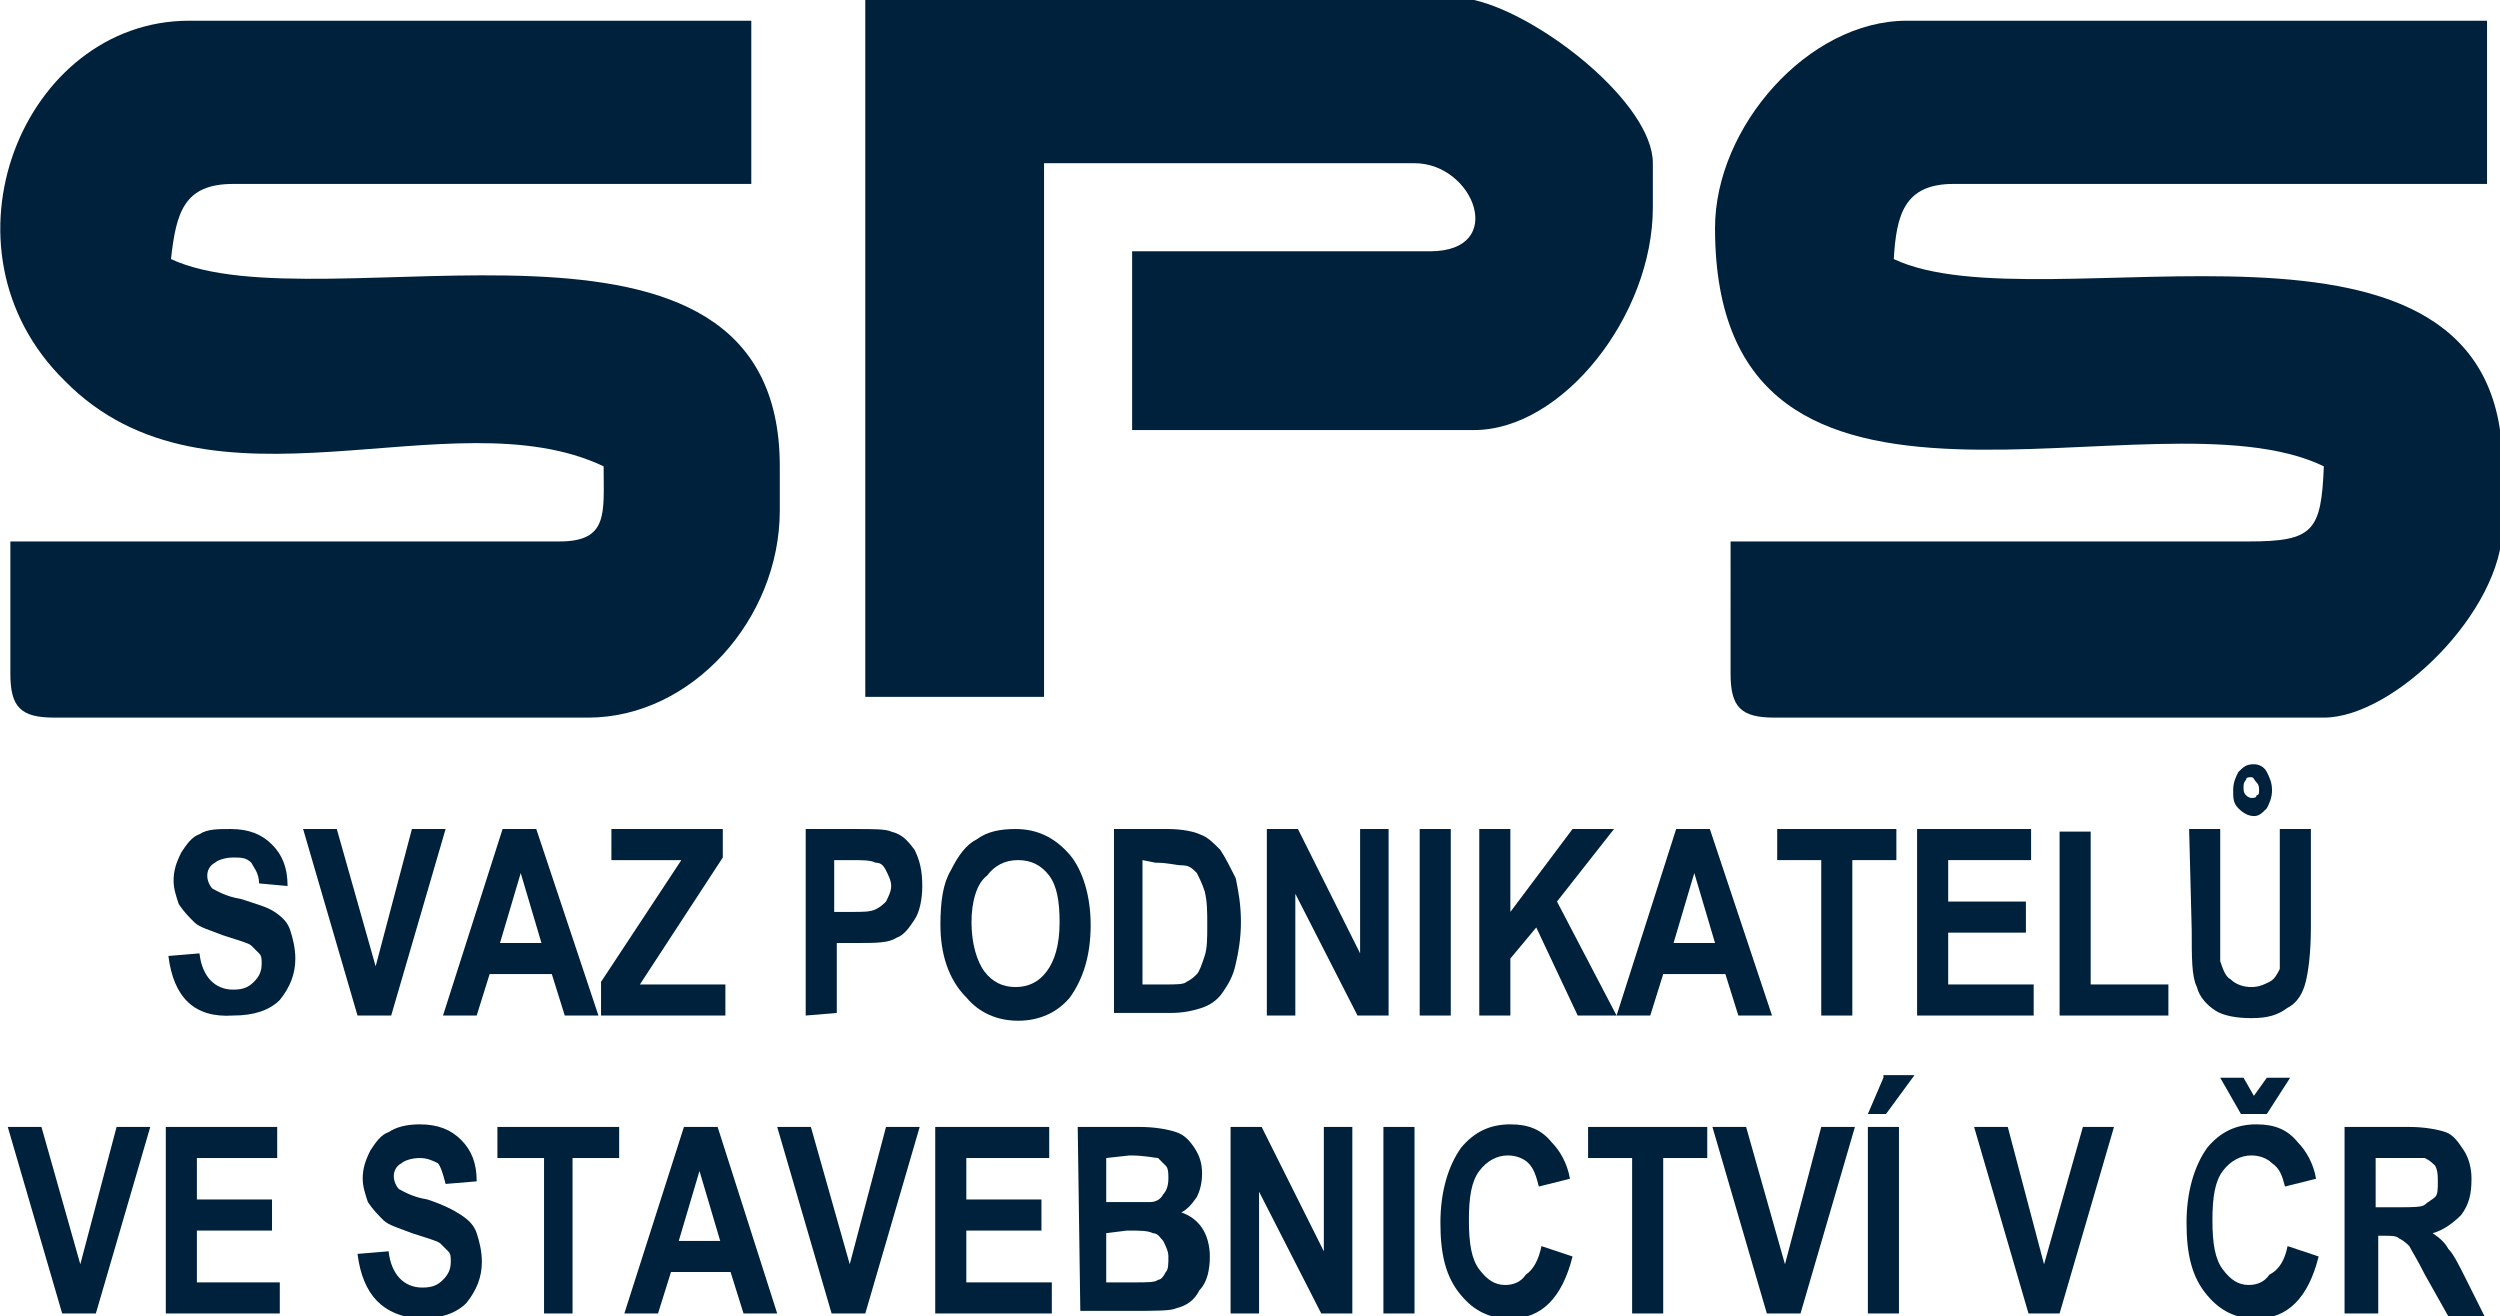
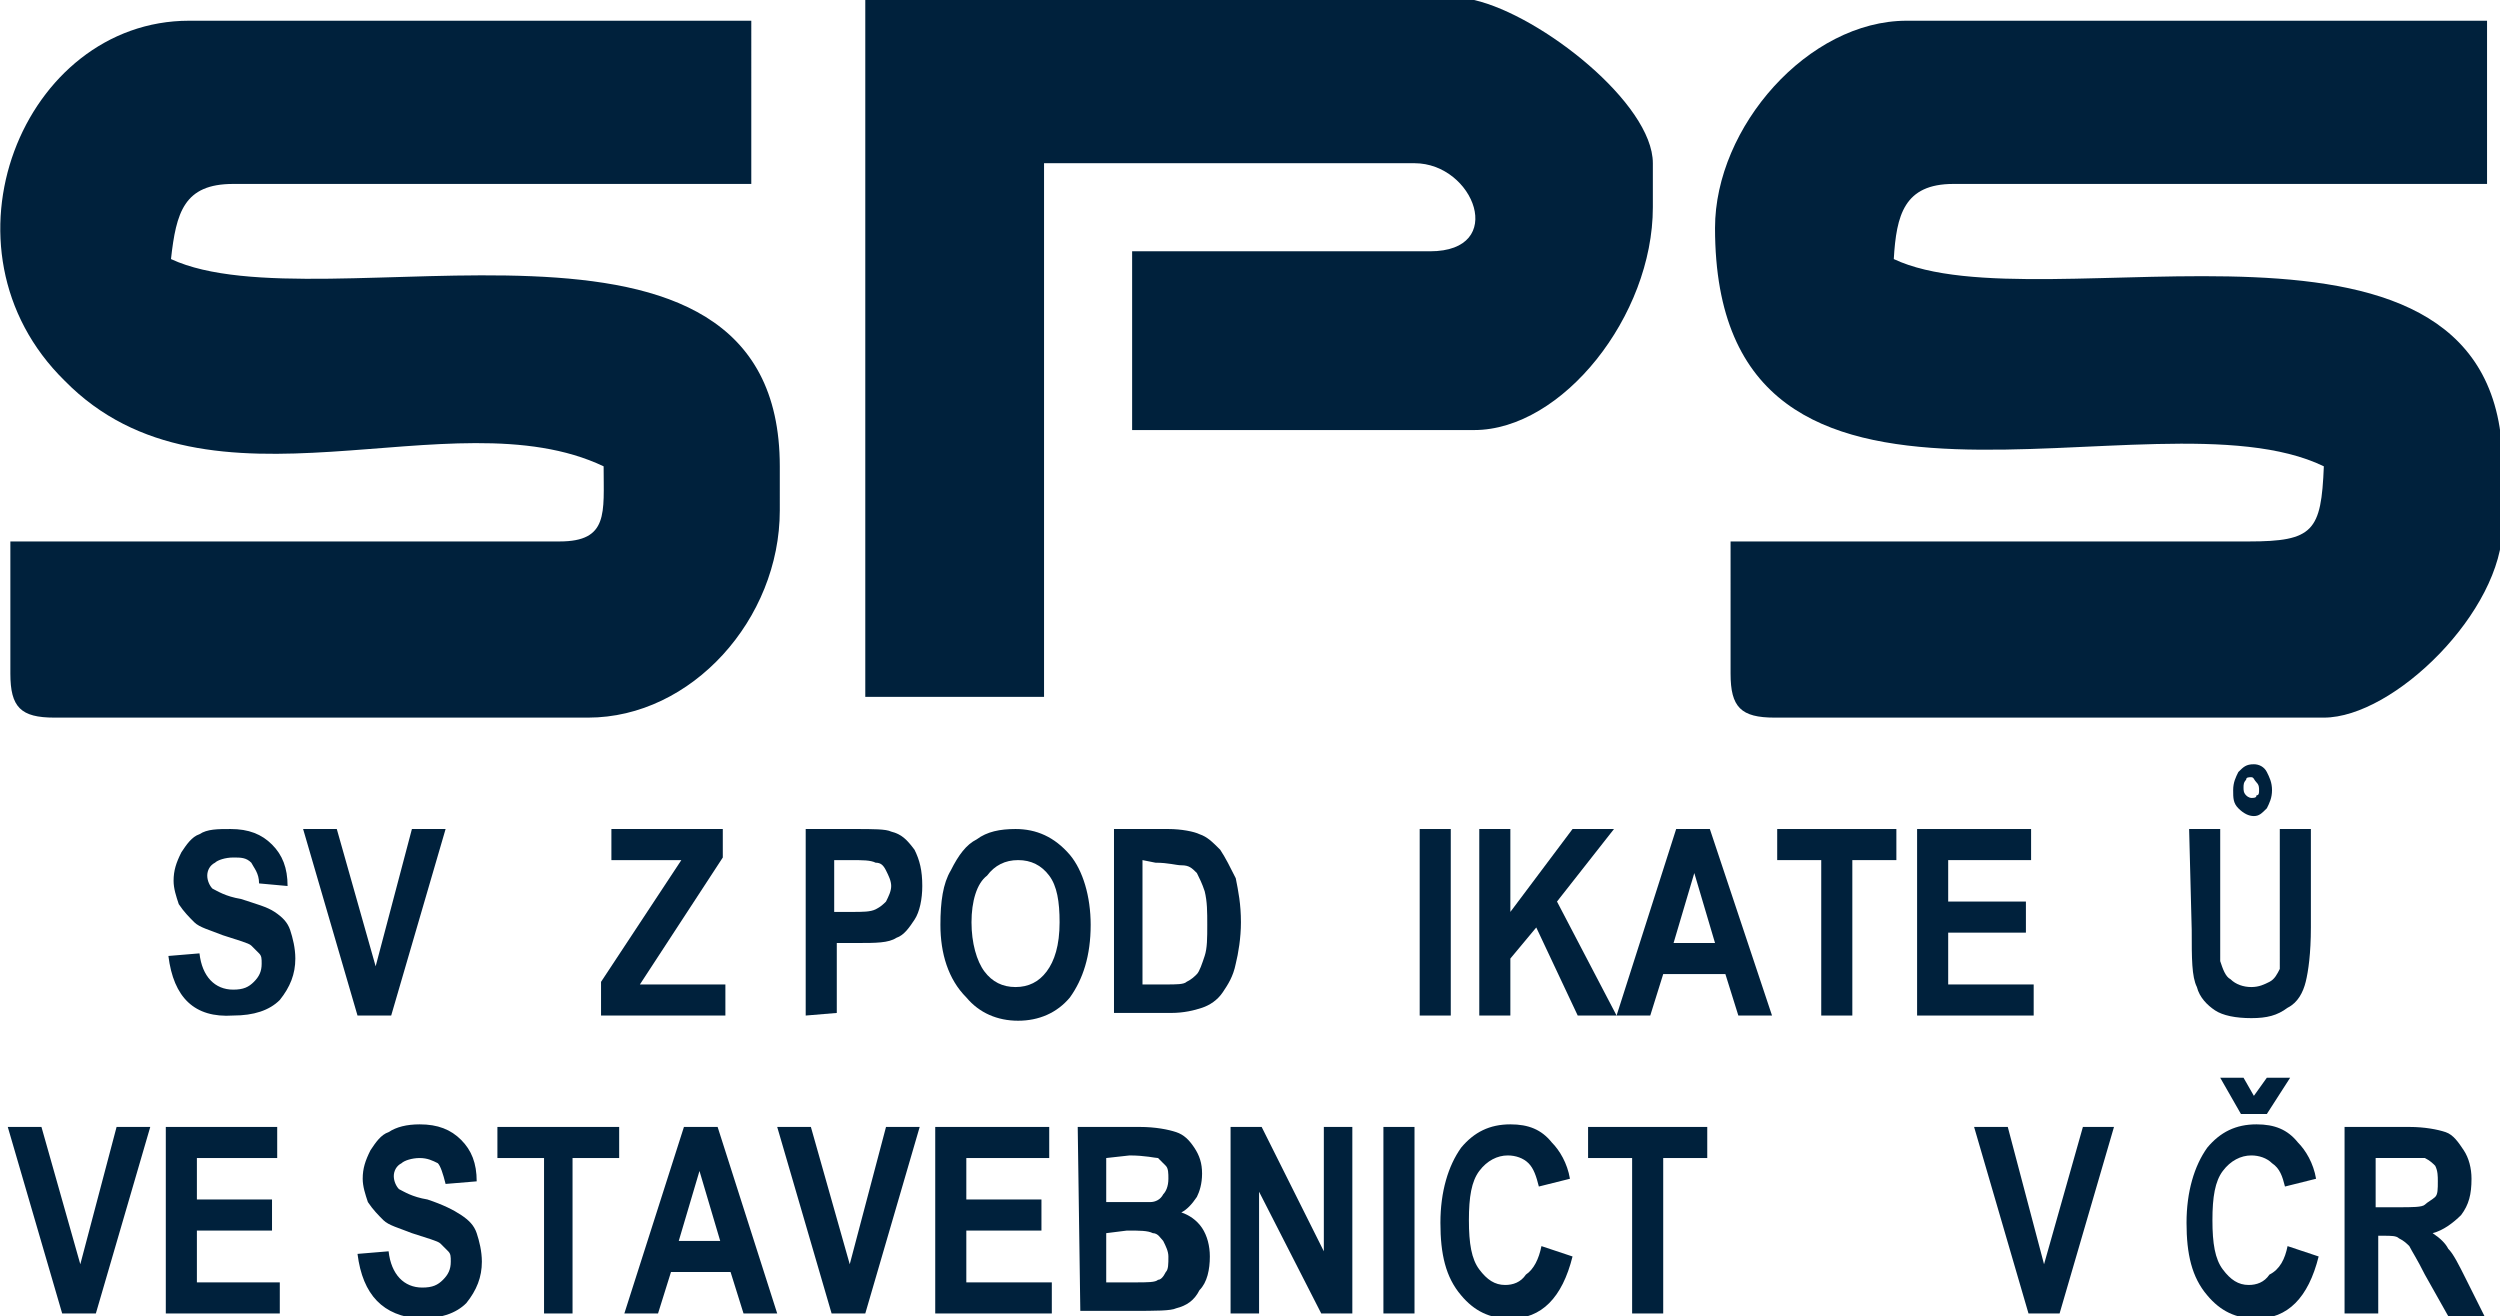
<svg xmlns="http://www.w3.org/2000/svg" version="1.1" id="Vrstva_1" x="0px" y="0px" viewBox="0 0 96.5 50.8" style="enable-background:new 0 0 96.5 50.8;" xml:space="preserve">
  <style type="text/css">
	.st0{fill:#00213C;}
</style>
  <g>
    <path class="st0" d="M66.2,8.8c0,13.7,16.9,6,23.5,9.2c-0.1,2.5-0.4,2.9-2.9,2.9h-20V26c0,1.3,0.4,1.7,1.7,1.7h21.2   c2.7,0,6.9-4.1,6.9-7.4v-2.3c0-11.5-17.8-5.3-23.5-8c0.1-1.7,0.4-2.9,2.3-2.9h20.6V0.8H73.6C69.8,0.8,66.2,4.9,66.2,8.8" />
    <path class="st0" d="M33.4,26.9h6.9V6.3h14.3c2.3,0,3.6,3.4,0.6,3.4H43.7v6.9h13.2c3.4,0,6.9-4.4,6.9-8.6V6.3   c0-2.3-4.3-5.7-6.9-6.3H33.4V26.9z" />
    <path class="st0" d="M23.3,18c0,1.8,0.2,2.9-1.7,2.9H0.4V26c0,1.3,0.4,1.7,1.7,1.7h20.6c4,0,7.4-3.8,7.4-8V18   c0-11.6-17.7-5.3-23.5-8C6.8,8.2,7.1,7.1,9,7.1h20V0.8H7.3c-6.4,0-10,8.8-4.8,13.9C8.1,20.4,17.4,15.2,23.3,18" />
    <path class="st0" d="M6.5,36.9l1.2-0.1c0.1,0.9,0.6,1.4,1.3,1.4c0.4,0,0.6-0.1,0.8-0.3c0.2-0.2,0.3-0.4,0.3-0.7   c0-0.2,0-0.3-0.1-0.4c-0.1-0.1-0.2-0.2-0.3-0.3c-0.1-0.1-0.5-0.2-1.1-0.4c-0.5-0.2-0.9-0.3-1.1-0.5c-0.2-0.2-0.4-0.4-0.6-0.7   c-0.1-0.3-0.2-0.6-0.2-0.9c0-0.4,0.1-0.7,0.3-1.1c0.2-0.3,0.4-0.6,0.7-0.7c0.3-0.2,0.7-0.2,1.2-0.2c0.7,0,1.2,0.2,1.6,0.6   c0.4,0.4,0.6,0.9,0.6,1.6L10,34.1c0-0.4-0.2-0.6-0.3-0.8c-0.2-0.2-0.4-0.2-0.7-0.2c-0.3,0-0.6,0.1-0.7,0.2   c-0.2,0.1-0.3,0.3-0.3,0.5c0,0.2,0.1,0.4,0.2,0.5c0.2,0.1,0.5,0.3,1.1,0.4c0.6,0.2,1,0.3,1.3,0.5c0.3,0.2,0.5,0.4,0.6,0.7   c0.1,0.3,0.2,0.7,0.2,1.1c0,0.6-0.2,1.1-0.6,1.6c-0.4,0.4-1,0.6-1.8,0.6C7.5,39.3,6.7,38.5,6.5,36.9" />
    <polygon class="st0" points="13.8,39.2 11.7,32 13,32 14.5,37.3 15.9,32 17.2,32 15.1,39.2  " />
-     <path class="st0" d="M23.1,39.2h-1.3l-0.5-1.6h-2.4l-0.5,1.6h-1.3l2.3-7.2h1.3L23.1,39.2z M20.9,36.4l-0.8-2.7l-0.8,2.7H20.9z" />
    <polygon class="st0" points="23.2,39.2 23.2,37.9 26.3,33.2 23.6,33.2 23.6,32 27.9,32 27.9,33.1 24.7,38 28,38 28,39.2  " />
    <path class="st0" d="M31.1,39.2V32H33c0.7,0,1.2,0,1.4,0.1c0.4,0.1,0.6,0.3,0.9,0.7c0.2,0.4,0.3,0.8,0.3,1.4c0,0.5-0.1,1-0.3,1.3   c-0.2,0.3-0.4,0.6-0.7,0.7c-0.3,0.2-0.8,0.2-1.5,0.2h-0.8v2.7L31.1,39.2L31.1,39.2z M32.2,33.2v2h0.7c0.4,0,0.7,0,0.9-0.1   c0.2-0.1,0.3-0.2,0.4-0.3c0.1-0.2,0.2-0.4,0.2-0.6c0-0.2-0.1-0.4-0.2-0.6c-0.1-0.2-0.2-0.3-0.4-0.3c-0.2-0.1-0.5-0.1-1-0.1H32.2z" />
    <path class="st0" d="M36.3,35.7c0-0.9,0.1-1.6,0.4-2.1c0.3-0.6,0.6-1,1-1.2c0.4-0.3,0.9-0.4,1.5-0.4c0.8,0,1.5,0.3,2.1,1   c0.5,0.6,0.8,1.6,0.8,2.7c0,1.2-0.3,2.1-0.8,2.8c-0.5,0.6-1.2,0.9-2,0.9c-0.8,0-1.5-0.3-2-0.9C36.6,37.8,36.3,36.8,36.3,35.7    M37.5,35.6c0,0.8,0.2,1.5,0.5,1.9c0.3,0.4,0.7,0.6,1.2,0.6c0.5,0,0.9-0.2,1.2-0.6c0.3-0.4,0.5-1,0.5-1.9c0-0.8-0.1-1.4-0.4-1.8   c-0.3-0.4-0.7-0.6-1.2-0.6c-0.5,0-0.9,0.2-1.2,0.6C37.7,34.1,37.5,34.8,37.5,35.6" />
    <path class="st0" d="M42.9,32h2.2c0.5,0,1,0.1,1.2,0.2c0.3,0.1,0.5,0.3,0.8,0.6c0.2,0.3,0.4,0.7,0.6,1.1c0.1,0.5,0.2,1,0.2,1.7   c0,0.6-0.1,1.2-0.2,1.6c-0.1,0.5-0.3,0.8-0.5,1.1c-0.2,0.3-0.5,0.5-0.8,0.6c-0.3,0.1-0.7,0.2-1.2,0.2h-2.2V32z M44.1,33.2V38H45   c0.4,0,0.7,0,0.8-0.1c0.2-0.1,0.3-0.2,0.4-0.3c0.1-0.1,0.2-0.4,0.3-0.7c0.1-0.3,0.1-0.7,0.1-1.2c0-0.5,0-0.9-0.1-1.3   c-0.1-0.3-0.2-0.5-0.3-0.7c-0.2-0.2-0.3-0.3-0.6-0.3c-0.2,0-0.5-0.1-1-0.1L44.1,33.2L44.1,33.2z" />
-     <polygon class="st0" points="48.9,39.2 48.9,32 50.1,32 52.5,36.8 52.5,32 53.6,32 53.6,39.2 52.4,39.2 50,34.5 50,39.2  " />
    <rect x="54.8" y="32" class="st0" width="1.2" height="7.2" />
    <polygon class="st0" points="57.1,39.2 57.1,32 58.3,32 58.3,35.2 60.7,32 62.3,32 60.1,34.8 62.4,39.2 60.9,39.2 59.3,35.8    58.3,37 58.3,39.2  " />
    <path class="st0" d="M68.4,39.2h-1.3l-0.5-1.6h-2.4l-0.5,1.6h-1.3l2.3-7.2H66L68.4,39.2z M66.2,36.4l-0.8-2.7l-0.8,2.7H66.2z" />
    <polygon class="st0" points="70.3,39.2 70.3,33.2 68.6,33.2 68.6,32 73.2,32 73.2,33.2 71.5,33.2 71.5,39.2  " />
    <polygon class="st0" points="74,39.2 74,32 78.4,32 78.4,33.2 75.2,33.2 75.2,34.8 78.2,34.8 78.2,36 75.2,36 75.2,38 78.5,38    78.5,39.2  " />
-     <polygon class="st0" points="79.5,39.2 79.5,32.1 80.7,32.1 80.7,38 83.7,38 83.7,39.2  " />
    <path class="st0" d="M84.5,32h1.2v3.9c0,0.6,0,1,0,1.2c0.1,0.3,0.2,0.6,0.4,0.7c0.2,0.2,0.5,0.3,0.8,0.3c0.3,0,0.5-0.1,0.7-0.2   c0.2-0.1,0.3-0.3,0.4-0.5C88,37.2,88,36.7,88,36v-4h1.2v3.8c0,1-0.1,1.7-0.2,2.1c-0.1,0.4-0.3,0.8-0.7,1c-0.4,0.3-0.8,0.4-1.4,0.4   c-0.6,0-1.1-0.1-1.4-0.3c-0.3-0.2-0.6-0.5-0.7-0.9c-0.2-0.4-0.2-1.1-0.2-2.2L84.5,32L84.5,32z M87.7,30.5c0,0.3-0.1,0.5-0.2,0.7   c-0.2,0.2-0.3,0.3-0.5,0.3c-0.2,0-0.4-0.1-0.6-0.3c-0.2-0.2-0.2-0.4-0.2-0.7c0-0.3,0.1-0.5,0.2-0.7c0.2-0.2,0.3-0.3,0.6-0.3   c0.2,0,0.4,0.1,0.5,0.3C87.6,30,87.7,30.2,87.7,30.5 M87.2,30.5c0-0.1,0-0.2-0.1-0.3C87,30.1,87,30,86.9,30c-0.1,0-0.2,0-0.2,0.1   c-0.1,0.1-0.1,0.2-0.1,0.3c0,0.1,0,0.2,0.1,0.3c0.1,0.1,0.2,0.1,0.2,0.1c0.1,0,0.2,0,0.2-0.1C87.2,30.7,87.2,30.6,87.2,30.5" />
    <polygon class="st0" points="2.4,50.7 0.3,43.5 1.6,43.5 3.1,48.8 4.5,43.5 5.8,43.5 3.7,50.7  " />
    <polygon class="st0" points="6.4,50.7 6.4,43.5 10.7,43.5 10.7,44.7 7.6,44.7 7.6,46.3 10.5,46.3 10.5,47.5 7.6,47.5 7.6,49.5    10.8,49.5 10.8,50.7  " />
    <path class="st0" d="M13.8,48.4l1.2-0.1c0.1,0.9,0.6,1.4,1.3,1.4c0.4,0,0.6-0.1,0.8-0.3c0.2-0.2,0.3-0.4,0.3-0.7   c0-0.2,0-0.3-0.1-0.4c-0.1-0.1-0.2-0.2-0.3-0.3c-0.1-0.1-0.5-0.2-1.1-0.4c-0.5-0.2-0.9-0.3-1.1-0.5c-0.2-0.2-0.4-0.4-0.6-0.7   c-0.1-0.3-0.2-0.6-0.2-0.9c0-0.4,0.1-0.7,0.3-1.1c0.2-0.3,0.4-0.6,0.7-0.7c0.3-0.2,0.7-0.3,1.2-0.3c0.7,0,1.2,0.2,1.6,0.6   c0.4,0.4,0.6,0.9,0.6,1.6l-1.2,0.1c-0.1-0.4-0.2-0.7-0.3-0.8c-0.2-0.1-0.4-0.2-0.7-0.2c-0.3,0-0.6,0.1-0.7,0.2   c-0.2,0.1-0.3,0.3-0.3,0.5c0,0.2,0.1,0.4,0.2,0.5c0.2,0.1,0.5,0.3,1.1,0.4c0.6,0.2,1,0.4,1.3,0.6c0.3,0.2,0.5,0.4,0.6,0.7   c0.1,0.3,0.2,0.7,0.2,1.1c0,0.6-0.2,1.1-0.6,1.6c-0.4,0.4-1,0.6-1.8,0.6C14.8,50.8,14,50,13.8,48.4" />
    <polygon class="st0" points="21,50.7 21,44.7 19.2,44.7 19.2,43.5 23.9,43.5 23.9,44.7 22.1,44.7 22.1,50.7  " />
    <path class="st0" d="M30,50.7h-1.3l-0.5-1.6h-2.3l-0.5,1.6h-1.3l2.3-7.2h1.3L30,50.7z M27.8,47.9L27,45.2l-0.8,2.7H27.8z" />
    <polygon class="st0" points="32.1,50.7 30,43.5 31.3,43.5 32.8,48.8 34.2,43.5 35.5,43.5 33.4,50.7  " />
    <polygon class="st0" points="36.1,50.7 36.1,43.5 40.5,43.5 40.5,44.7 37.3,44.7 37.3,46.3 40.2,46.3 40.2,47.5 37.3,47.5    37.3,49.5 40.6,49.5 40.6,50.7  " />
    <path class="st0" d="M41.6,43.5h2.4c0.6,0,1.1,0.1,1.4,0.2c0.3,0.1,0.5,0.3,0.7,0.6c0.2,0.3,0.3,0.6,0.3,1c0,0.4-0.1,0.7-0.2,0.9   c-0.2,0.3-0.4,0.5-0.6,0.6c0.3,0.1,0.6,0.3,0.8,0.6c0.2,0.3,0.3,0.7,0.3,1.1c0,0.5-0.1,1-0.4,1.3c-0.2,0.4-0.5,0.6-0.9,0.7   c-0.2,0.1-0.8,0.1-1.7,0.1h-2L41.6,43.5L41.6,43.5z M42.7,44.7v1.7h0.8c0.5,0,0.8,0,0.9,0c0.2,0,0.4-0.1,0.5-0.3   c0.1-0.1,0.2-0.3,0.2-0.6c0-0.2,0-0.4-0.1-0.5c-0.1-0.1-0.2-0.2-0.3-0.3c-0.1,0-0.5-0.1-1.1-0.1L42.7,44.7L42.7,44.7z M42.7,47.6   v1.9h1.1c0.5,0,0.8,0,0.9-0.1c0.1,0,0.2-0.1,0.3-0.3c0.1-0.1,0.1-0.3,0.1-0.6c0-0.2-0.1-0.4-0.2-0.6c-0.1-0.1-0.2-0.3-0.4-0.3   c-0.2-0.1-0.5-0.1-1-0.1L42.7,47.6L42.7,47.6z" />
    <polygon class="st0" points="47.5,50.7 47.5,43.5 48.7,43.5 51.1,48.3 51.1,43.5 52.2,43.5 52.2,50.7 51,50.7 48.6,46 48.6,50.7     " />
    <rect x="53.4" y="43.5" class="st0" width="1.2" height="7.2" />
    <path class="st0" d="M59.5,48.1l1.2,0.4c-0.2,0.8-0.5,1.4-0.9,1.8c-0.4,0.4-0.9,0.6-1.5,0.6c-0.8,0-1.4-0.3-1.9-0.9   c-0.6-0.7-0.8-1.6-0.8-2.8c0-1.2,0.3-2.2,0.8-2.9c0.5-0.6,1.1-0.9,1.9-0.9c0.7,0,1.2,0.2,1.6,0.7c0.3,0.3,0.6,0.8,0.7,1.4l-1.2,0.3   c-0.1-0.4-0.2-0.7-0.4-0.9c-0.2-0.2-0.5-0.3-0.8-0.3c-0.4,0-0.8,0.2-1.1,0.6c-0.3,0.4-0.4,1-0.4,1.9c0,0.9,0.1,1.5,0.4,1.9   c0.3,0.4,0.6,0.6,1,0.6c0.3,0,0.6-0.1,0.8-0.4C59.2,49,59.4,48.6,59.5,48.1" />
    <polygon class="st0" points="63,50.7 63,44.7 61.3,44.7 61.3,43.5 65.9,43.5 65.9,44.7 64.2,44.7 64.2,50.7  " />
-     <polygon class="st0" points="68.2,50.7 66.1,43.5 67.4,43.5 68.9,48.8 70.3,43.5 71.6,43.5 69.5,50.7  " />
-     <path class="st0" d="M72.1,50.7h1.2v-7.2h-1.2V50.7z M72.7,41.6L72.1,43h0.7l1.1-1.5H72.7z" />
    <polygon class="st0" points="78.3,50.7 76.2,43.5 77.5,43.5 78.9,48.8 80.4,43.5 81.6,43.5 79.5,50.7  " />
    <path class="st0" d="M88.3,48.1l1.2,0.4c-0.2,0.8-0.5,1.4-0.9,1.8c-0.4,0.4-0.9,0.6-1.5,0.6c-0.8,0-1.4-0.3-1.9-0.9   c-0.6-0.7-0.8-1.6-0.8-2.8c0-1.2,0.3-2.2,0.8-2.9c0.5-0.6,1.1-0.9,1.9-0.9c0.7,0,1.2,0.2,1.6,0.7c0.3,0.3,0.6,0.8,0.7,1.4l-1.2,0.3   c-0.1-0.4-0.2-0.7-0.5-0.9c-0.2-0.2-0.5-0.3-0.8-0.3c-0.4,0-0.8,0.2-1.1,0.6c-0.3,0.4-0.4,1-0.4,1.9c0,0.9,0.1,1.5,0.4,1.9   c0.3,0.4,0.6,0.6,1,0.6c0.3,0,0.6-0.1,0.8-0.4C88,49,88.2,48.6,88.3,48.1 M85.7,41.6h0.9l0.4,0.7l0.5-0.7h0.9L87.5,43h-1L85.7,41.6   z" />
    <path class="st0" d="M90.5,50.7v-7.2H93c0.6,0,1.1,0.1,1.4,0.2c0.3,0.1,0.5,0.4,0.7,0.7c0.2,0.3,0.3,0.7,0.3,1.1   c0,0.6-0.1,1-0.4,1.4c-0.3,0.3-0.7,0.6-1.1,0.7c0.3,0.2,0.5,0.4,0.6,0.6c0.2,0.2,0.4,0.6,0.7,1.2l0.7,1.4h-1.4l-0.9-1.6   c-0.3-0.6-0.5-0.9-0.6-1.1c-0.1-0.1-0.2-0.2-0.4-0.3c-0.1-0.1-0.3-0.1-0.6-0.1h-0.2v3L90.5,50.7L90.5,50.7z M91.7,46.6h0.9   c0.5,0,0.9,0,1-0.1c0.1-0.1,0.3-0.2,0.4-0.3c0.1-0.1,0.1-0.3,0.1-0.6c0-0.2,0-0.4-0.1-0.6c-0.1-0.1-0.2-0.2-0.4-0.3   c-0.1,0-0.4,0-1,0h-0.9L91.7,46.6L91.7,46.6z" />
  </g>
</svg>